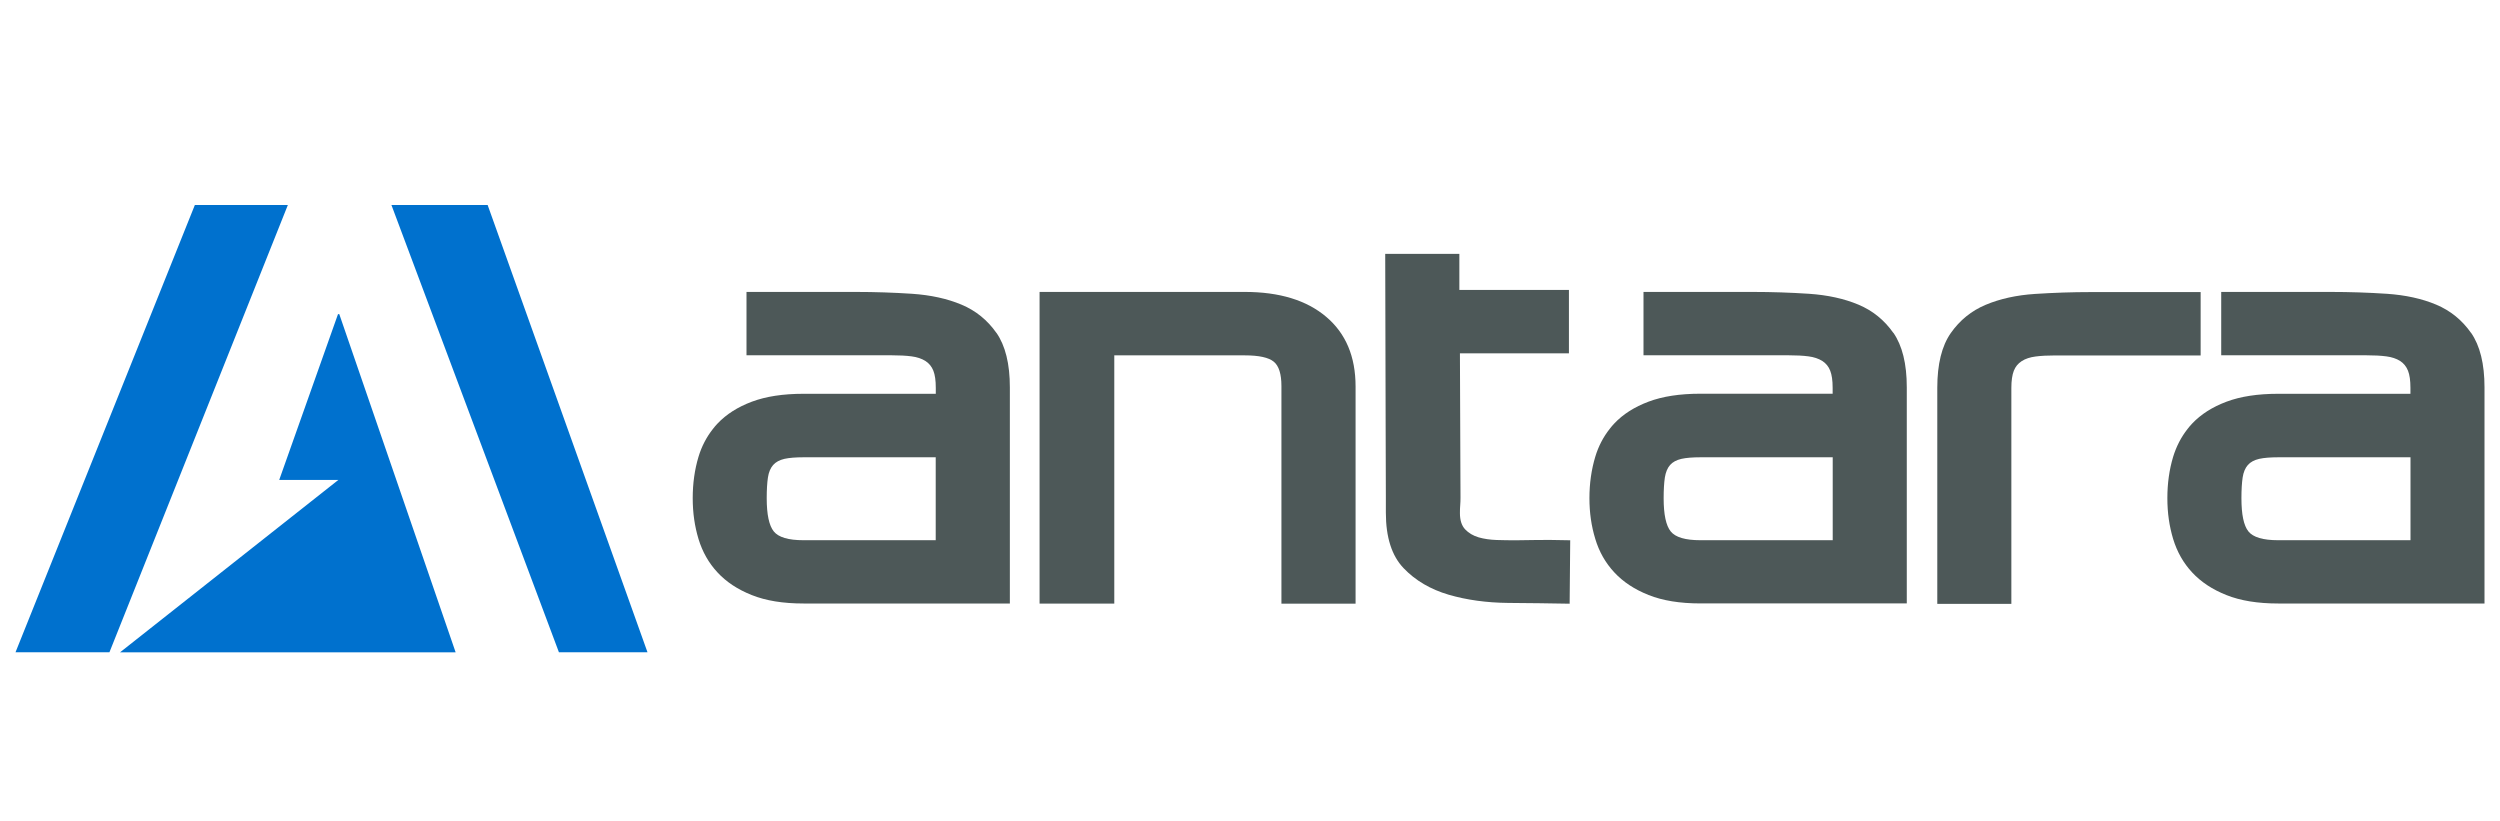
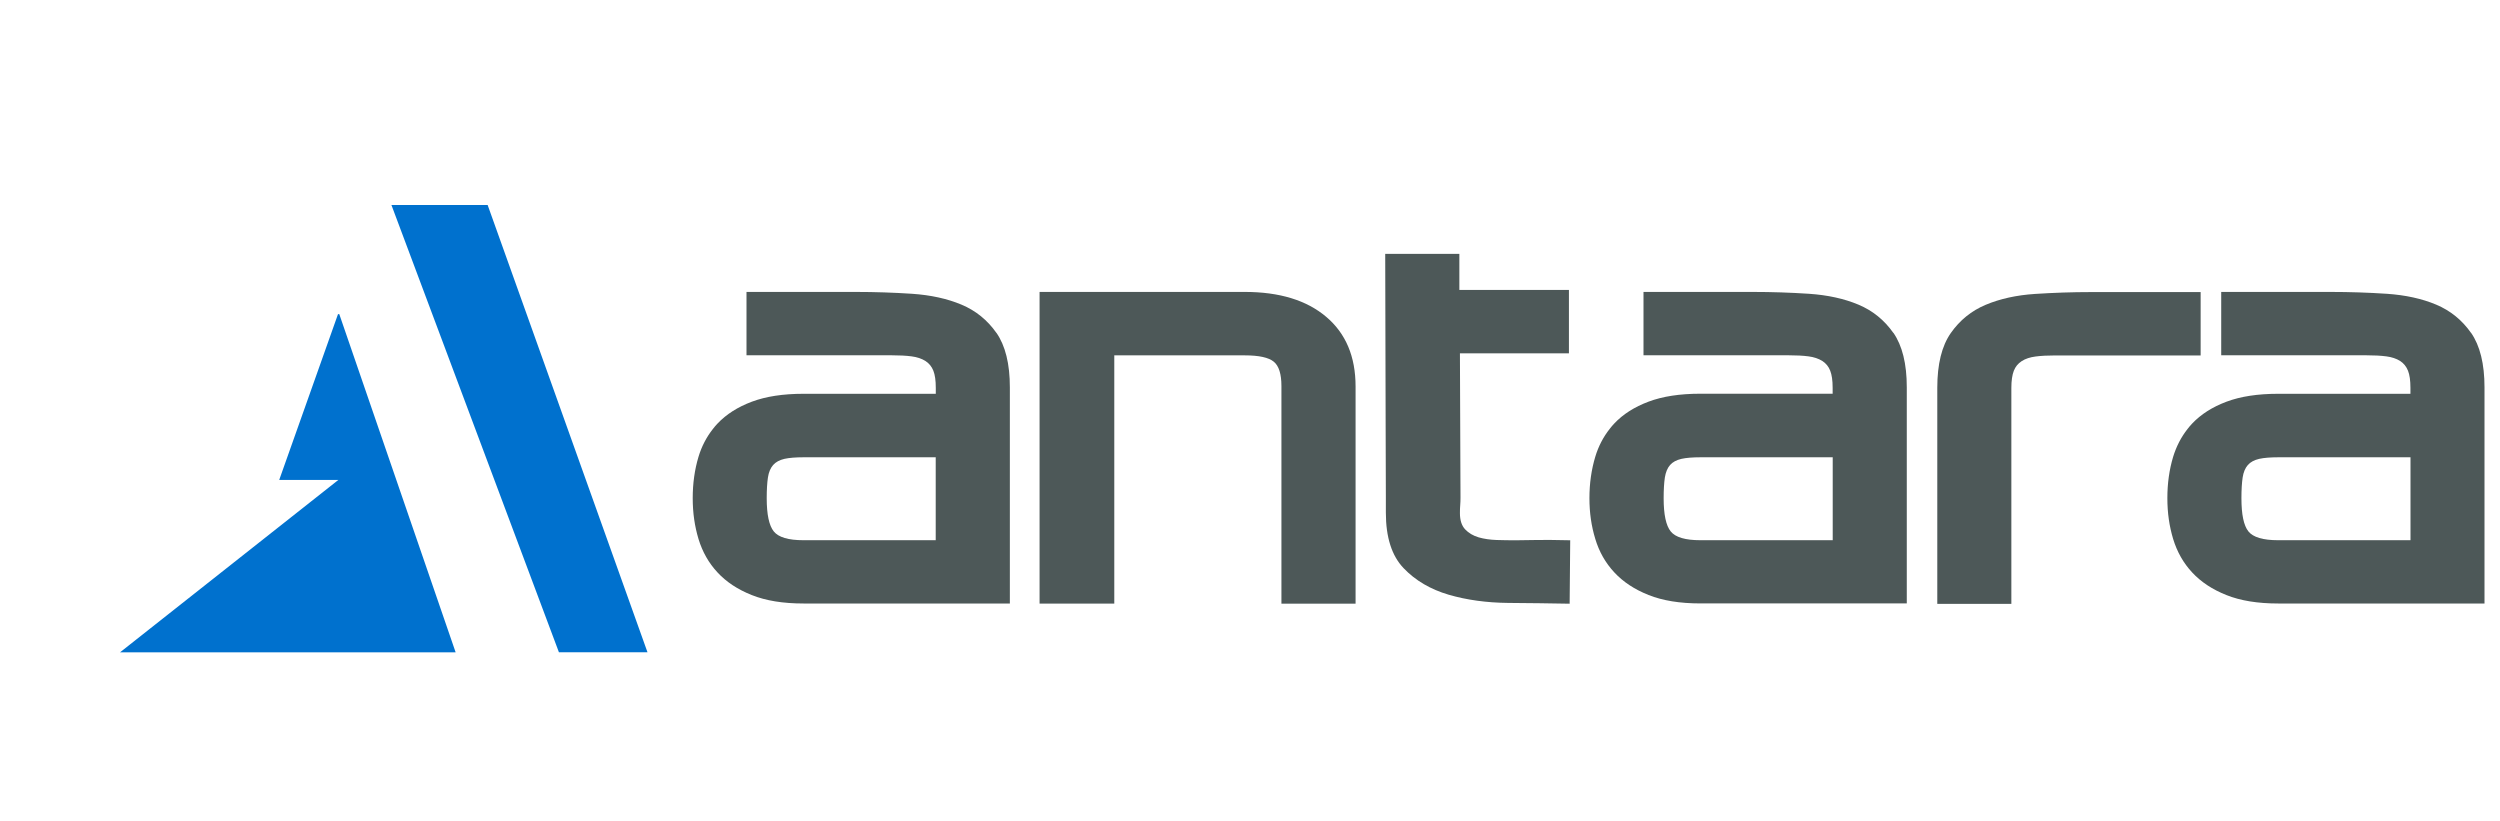
<svg xmlns="http://www.w3.org/2000/svg" id="Capa_1" data-name="Capa 1" viewBox="0 0 350 115">
  <g>
    <g>
      <g>
        <path fill="#4d5858" stroke-width="0" d="M139.5,46.61c-1.26-1.8-2.89-3.12-4.89-3.96-2-.84-4.3-1.34-6.9-1.52-2.6-.17-5.22-.26-7.85-.26h-15.35v8.87h20.32c1.08,0,2.02.05,2.79.15.77.1,1.42.32,1.93.64.52.33.89.79,1.12,1.37.23.58.34,1.38.34,2.4v.83h-18.52c-2.86,0-5.27.37-7.24,1.11-1.97.74-3.57,1.76-4.8,3.06-.23.24-.44.49-.64.75-.9,1.14-1.58,2.44-2.02,3.9-.54,1.79-.81,3.73-.81,5.79s.27,3.92.81,5.72c.55,1.8,1.43,3.36,2.66,4.68,1.23,1.33,2.83,2.39,4.8,3.17,1.97.79,4.38,1.18,7.24,1.18h28.89v-30.25c0-3.3-.63-5.85-1.89-7.66ZM131.01,75.63h-18.52c-2.12,0-3.5-.41-4.16-1.23-.66-.82-.99-2.37-.99-4.65,0-1.19.06-2.16.17-2.9.11-.74.36-1.33.73-1.75.37-.42.9-.7,1.58-.86.69-.15,1.57-.22,2.66-.22h18.52v11.61Z" />
        <path fill="#4d5858" stroke-width="0" d="M215.07,75.6c-1.06.02-2.01.04-2.87.04s-1.75-.01-2.66-.04c-.91-.03-1.76-.15-2.53-.37-.77-.23-1.4-.6-1.89-1.12-.49-.52-.73-1.28-.73-2.27,0-.39.01-.77.04-1.11.03-.35.04-.7.04-1.04l-.04-10.06-.04-10.16h15.26v-8.88h-15.34v-5.05h-10.38c0,.66.04,14.27.06,24.09.02,5.62.03,9.99.03,9.99v2.15c0,3.46.83,6.05,2.49,7.78,1.65,1.73,3.76,2.96,6.3,3.71,2.54.74,5.32,1.12,8.32,1.15,3,.02,5.87.06,8.62.11l.08-8.88c-2.11-.05-3.7-.06-4.76-.04Z" />
        <path fill="#4d5858" stroke-width="0" d="M156,84.51v-34.76h18.26c2,0,3.36.3,4.07.89.72.59,1.07,1.73,1.07,3.41v30.46h10.38v-30.4c0-4.19-1.37-7.44-4.12-9.76-2.74-2.32-6.54-3.48-11.4-3.48h-28.72v43.63h10.46Z" />
        <path fill="#4d5858" stroke-width="0" d="M265.07,46.61c-1.26-1.8-2.89-3.12-4.89-3.96-2-.84-4.3-1.34-6.9-1.52-2.6-.17-5.22-.26-7.84-.26h-15.35v8.87h20.32c1.08,0,2.01.05,2.78.15.77.1,1.41.32,1.93.64.51.33.89.79,1.11,1.37.23.58.34,1.38.34,2.39v.83h-18.52c-2.86,0-5.28.37-7.25,1.11-1.97.74-3.58,1.76-4.8,3.06-.23.24-.44.49-.64.75-.9,1.14-1.58,2.44-2.02,3.9-.54,1.79-.82,3.73-.82,5.79s.27,3.92.82,5.72c.54,1.8,1.43,3.36,2.66,4.68,1.23,1.33,2.83,2.39,4.8,3.17,1.97.79,4.39,1.18,7.25,1.18h28.9v-30.25c0-3.3-.63-5.85-1.89-7.66ZM256.58,75.63h-18.52c-2.12,0-3.5-.41-4.16-1.23-.66-.82-.99-2.37-.99-4.65,0-1.19.06-2.16.17-2.9.12-.74.36-1.33.73-1.75.37-.42.9-.7,1.59-.86.68-.15,1.57-.22,2.66-.22h18.52v11.61Z" />
        <path fill="#4d5858" stroke-width="0" d="M281.59,75.63v-21.32c0-1.01.12-1.81.34-2.39.23-.59.6-1.04,1.12-1.37.51-.33,1.16-.54,1.93-.64.77-.1,1.7-.15,2.79-.15h20.32v-8.87h-15.35c-2.63,0-5.24.09-7.84.26-2.6.17-4.9.68-6.9,1.52-2,.84-3.63,2.16-4.89,3.96-1.26,1.8-1.89,4.35-1.89,7.66v30.25h10.37v-8.88Z" />
        <path fill="#4d5858" stroke-width="0" d="M345.95,46.61c-1.26-1.8-2.89-3.12-4.88-3.96-2-.84-4.3-1.34-6.9-1.52-2.6-.17-5.22-.26-7.85-.26h-15.35v8.87h20.32c1.09,0,2.01.05,2.79.15.77.1,1.42.32,1.93.64.51.33.88.79,1.11,1.37.23.58.34,1.38.34,2.4v.83h-18.52c-2.86,0-5.27.37-7.24,1.11-1.97.74-3.57,1.76-4.8,3.06-.23.24-.44.49-.64.75-.9,1.14-1.57,2.44-2.02,3.9-.54,1.79-.81,3.73-.81,5.79s.27,3.92.81,5.72c.55,1.8,1.43,3.36,2.66,4.68,1.23,1.33,2.83,2.39,4.8,3.17,1.97.79,4.39,1.18,7.24,1.18h28.89v-30.25c0-3.3-.63-5.85-1.89-7.66ZM337.46,75.63h-18.52c-2.11,0-3.5-.41-4.16-1.23-.66-.82-.98-2.37-.98-4.65,0-1.19.06-2.16.17-2.9.11-.74.36-1.33.73-1.75.37-.42.9-.7,1.59-.86.68-.15,1.57-.22,2.66-.22h18.52v11.61Z" />
      </g>
      <g>
        <polygon fill="#0071ce" stroke-width="0" points="16.8 91.33 47.37 67.19 39.09 67.19 47.32 43.98 47.5 43.98 63.79 91.33 16.8 91.33" />
        <polygon fill="#0071ce" stroke-width="0" points="54.8 28.7 68.27 28.7 90.65 91.32 78.25 91.32 54.8 28.7" />
-         <polygon fill="#0071ce" stroke-width="0" points="15.32 91.32 2.17 91.32 27.28 28.7 40.3 28.7 15.32 91.32" />
      </g>
    </g>
  </g>
</svg>